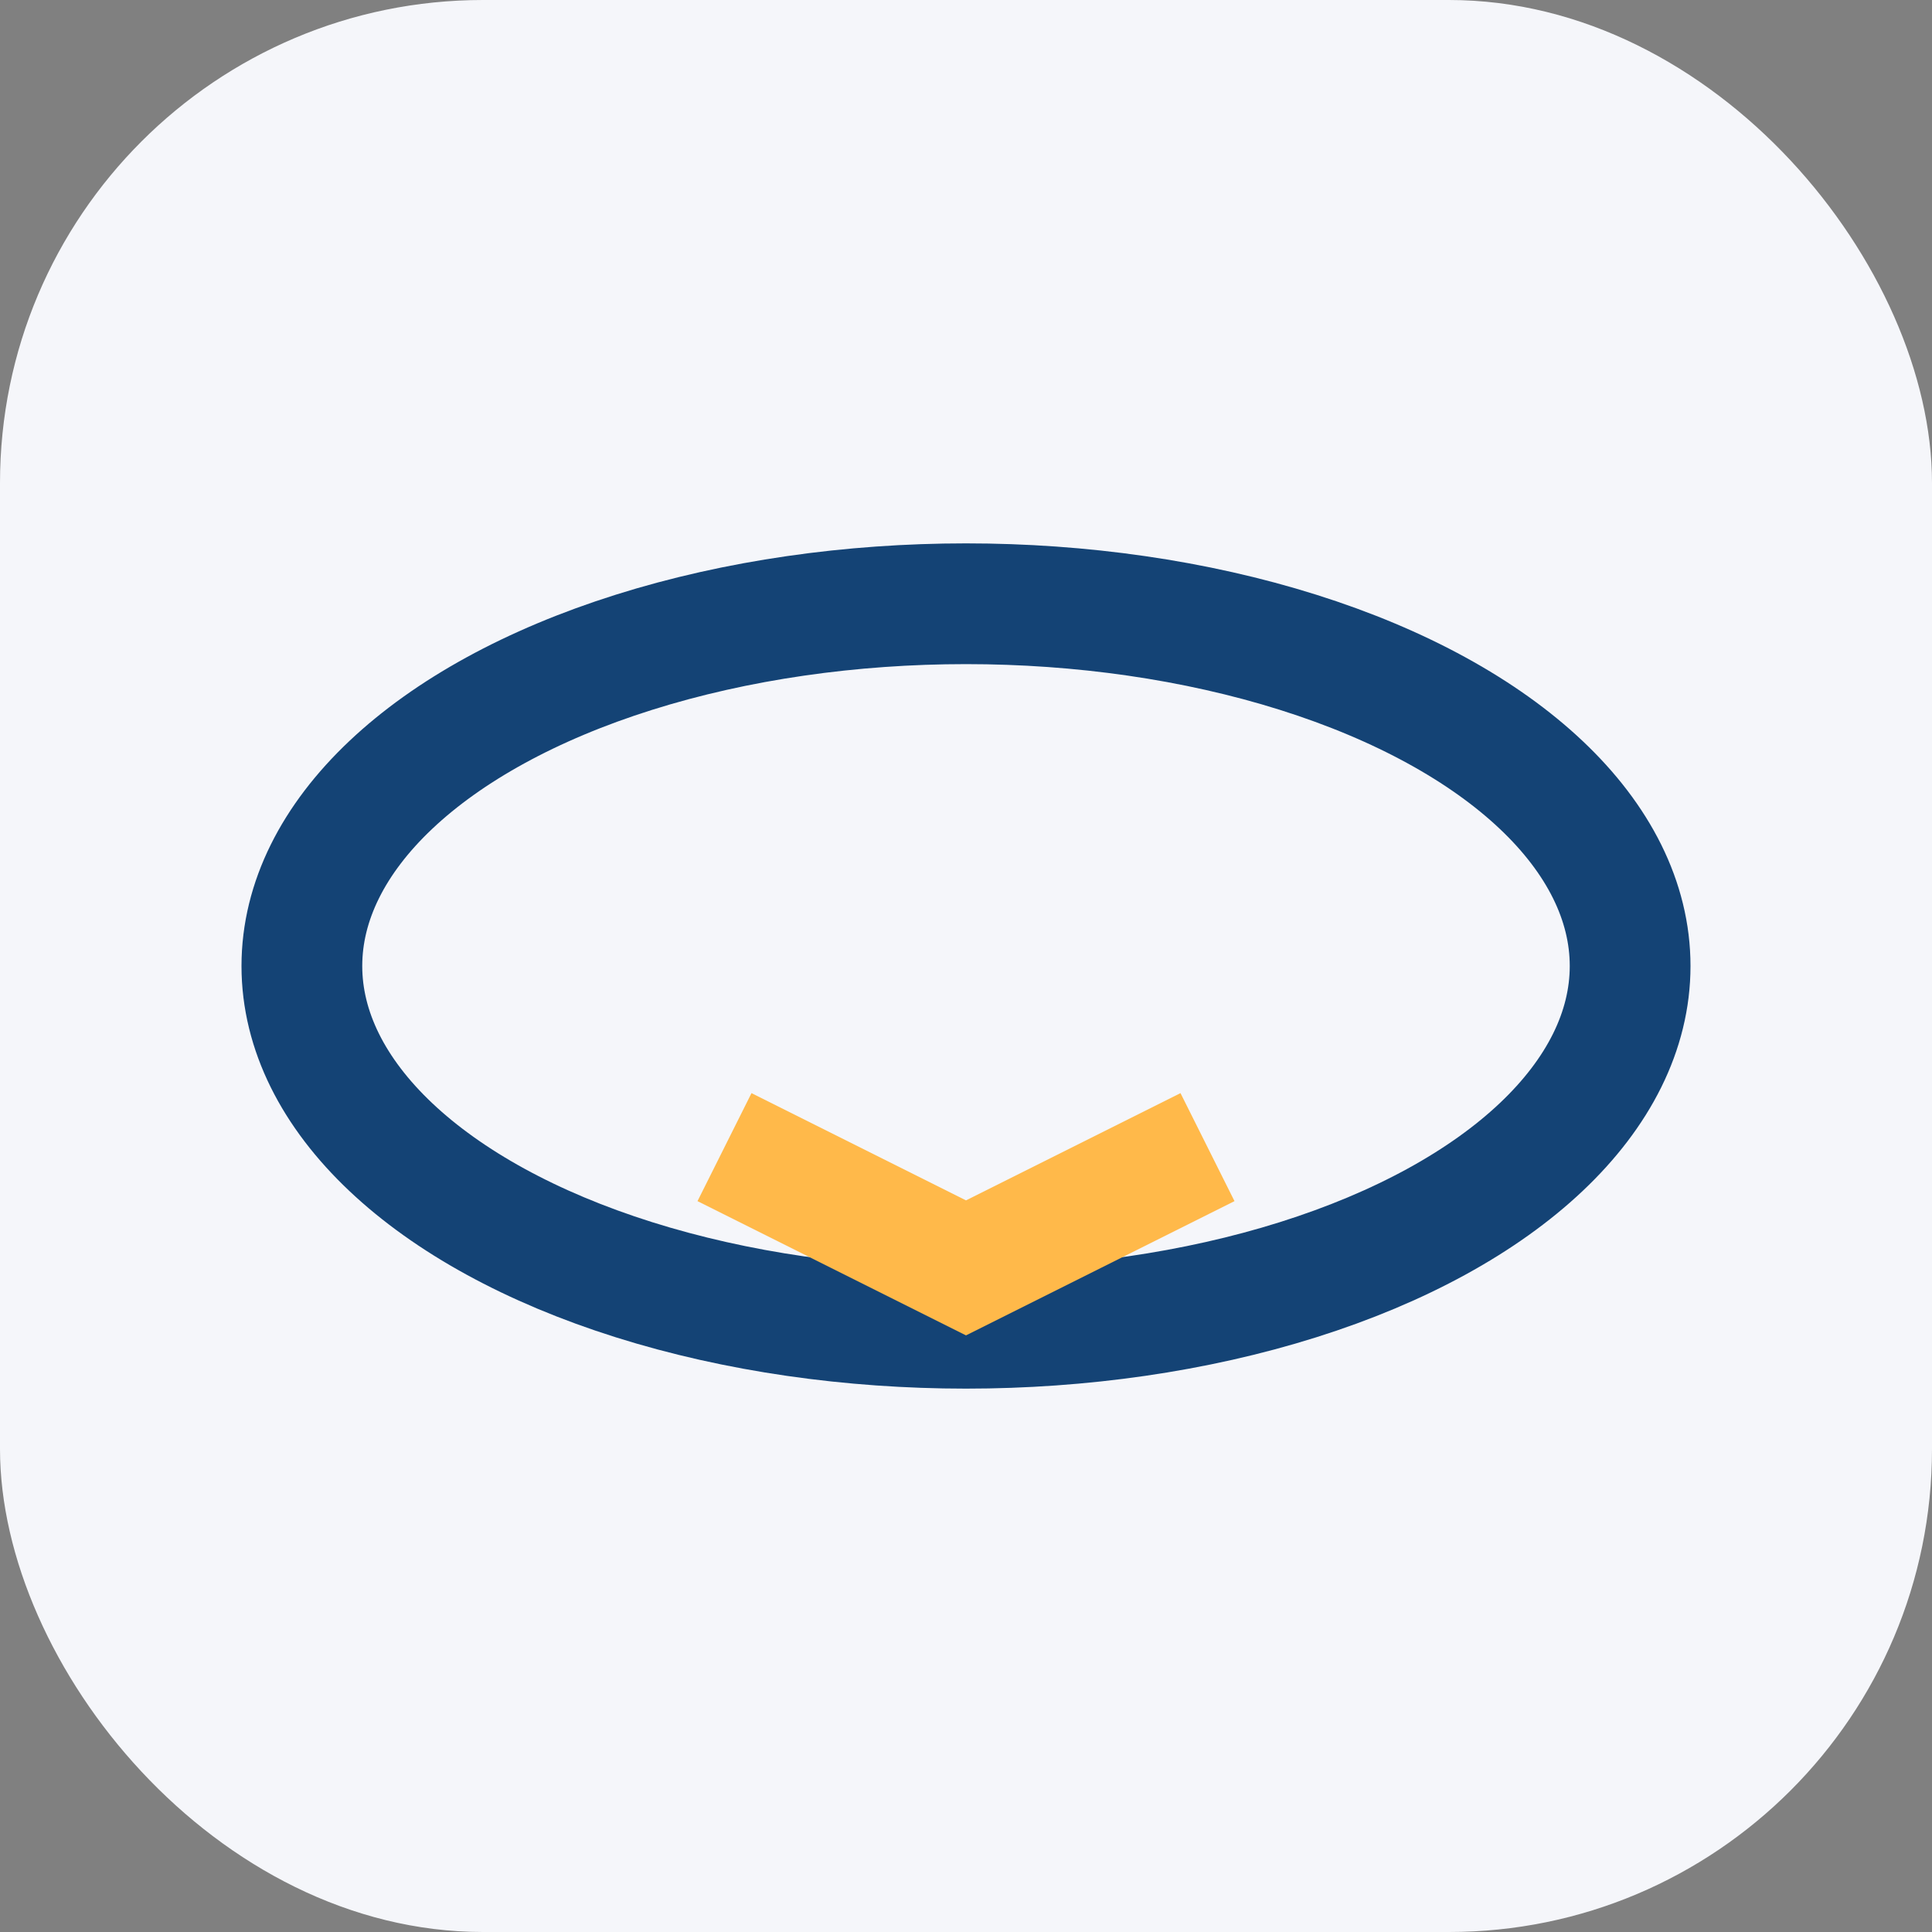
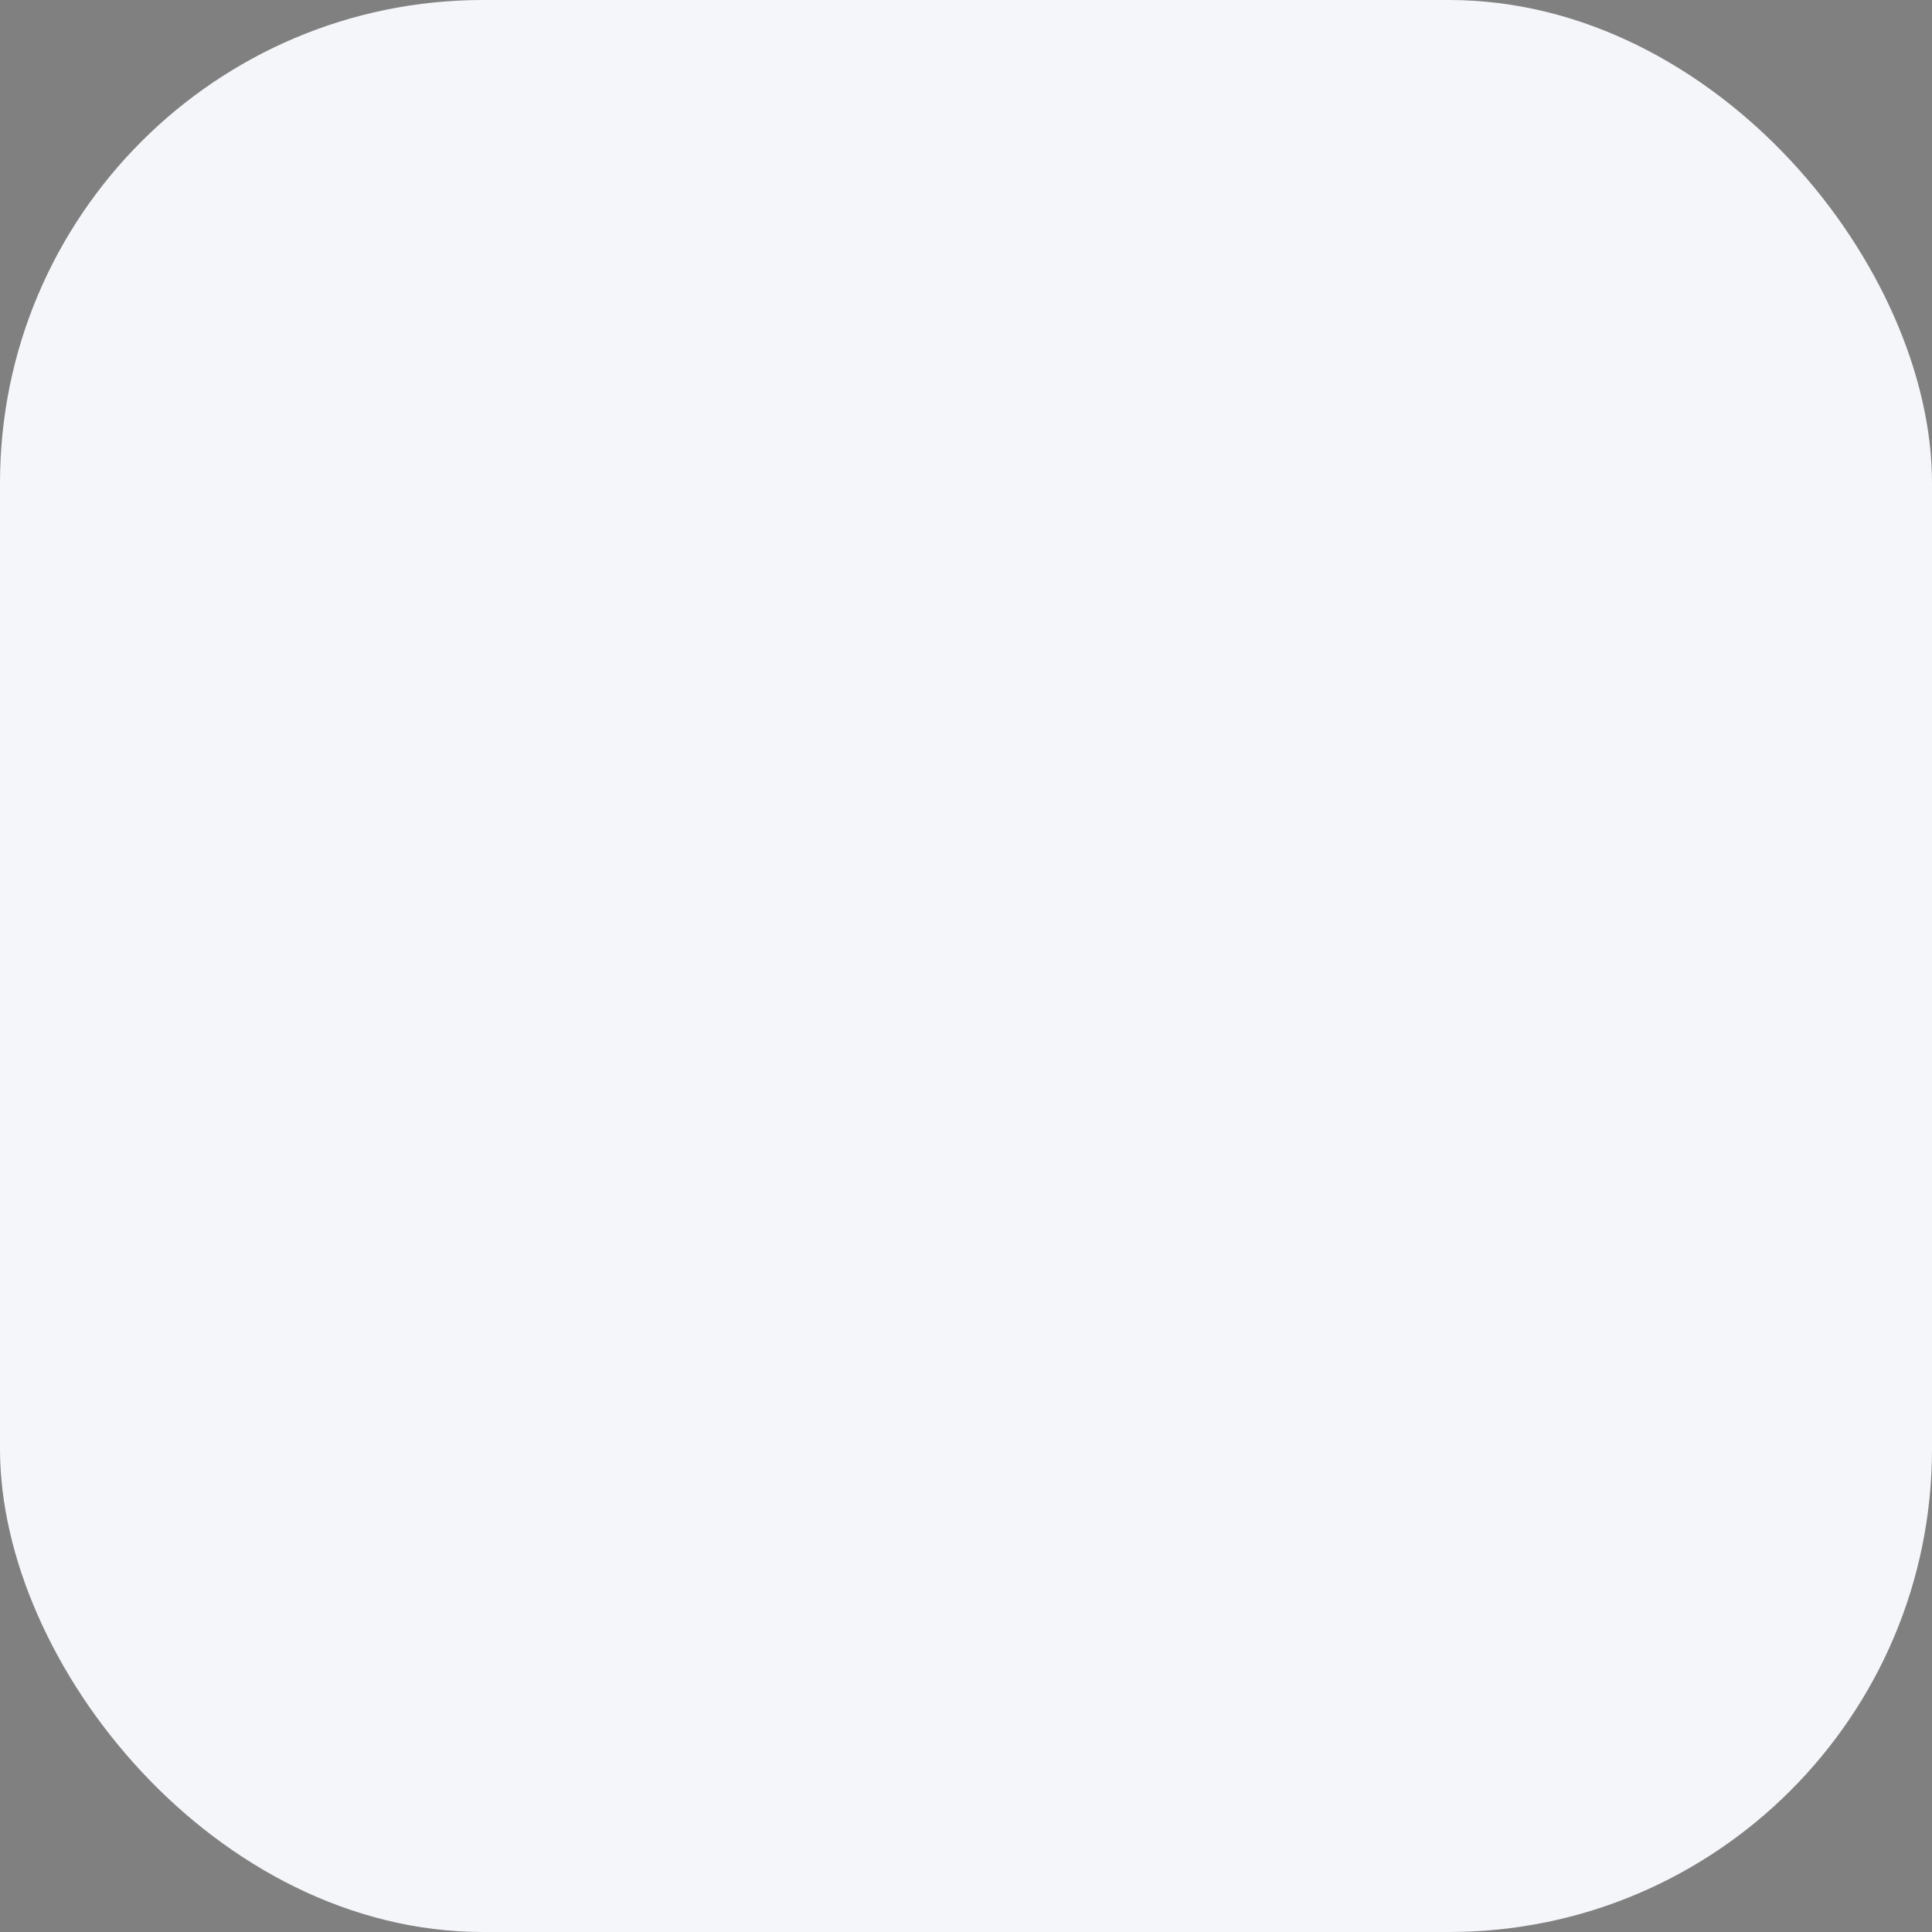
<svg xmlns="http://www.w3.org/2000/svg" width="32" height="32" viewBox="0 0 32 32">
  <rect x="0" y="0" width="32" height="32" fill="#808080" stroke="none" />
  <rect width="32" height="32" rx="8" fill="#F5F6FA" />
-   <ellipse cx="16" cy="16" rx="11" ry="6" fill="none" stroke="#144375" stroke-width="2" />
-   <path d="M12 19l4 2 4-2" stroke="#FFB94A" stroke-width="2" fill="none" />
</svg>